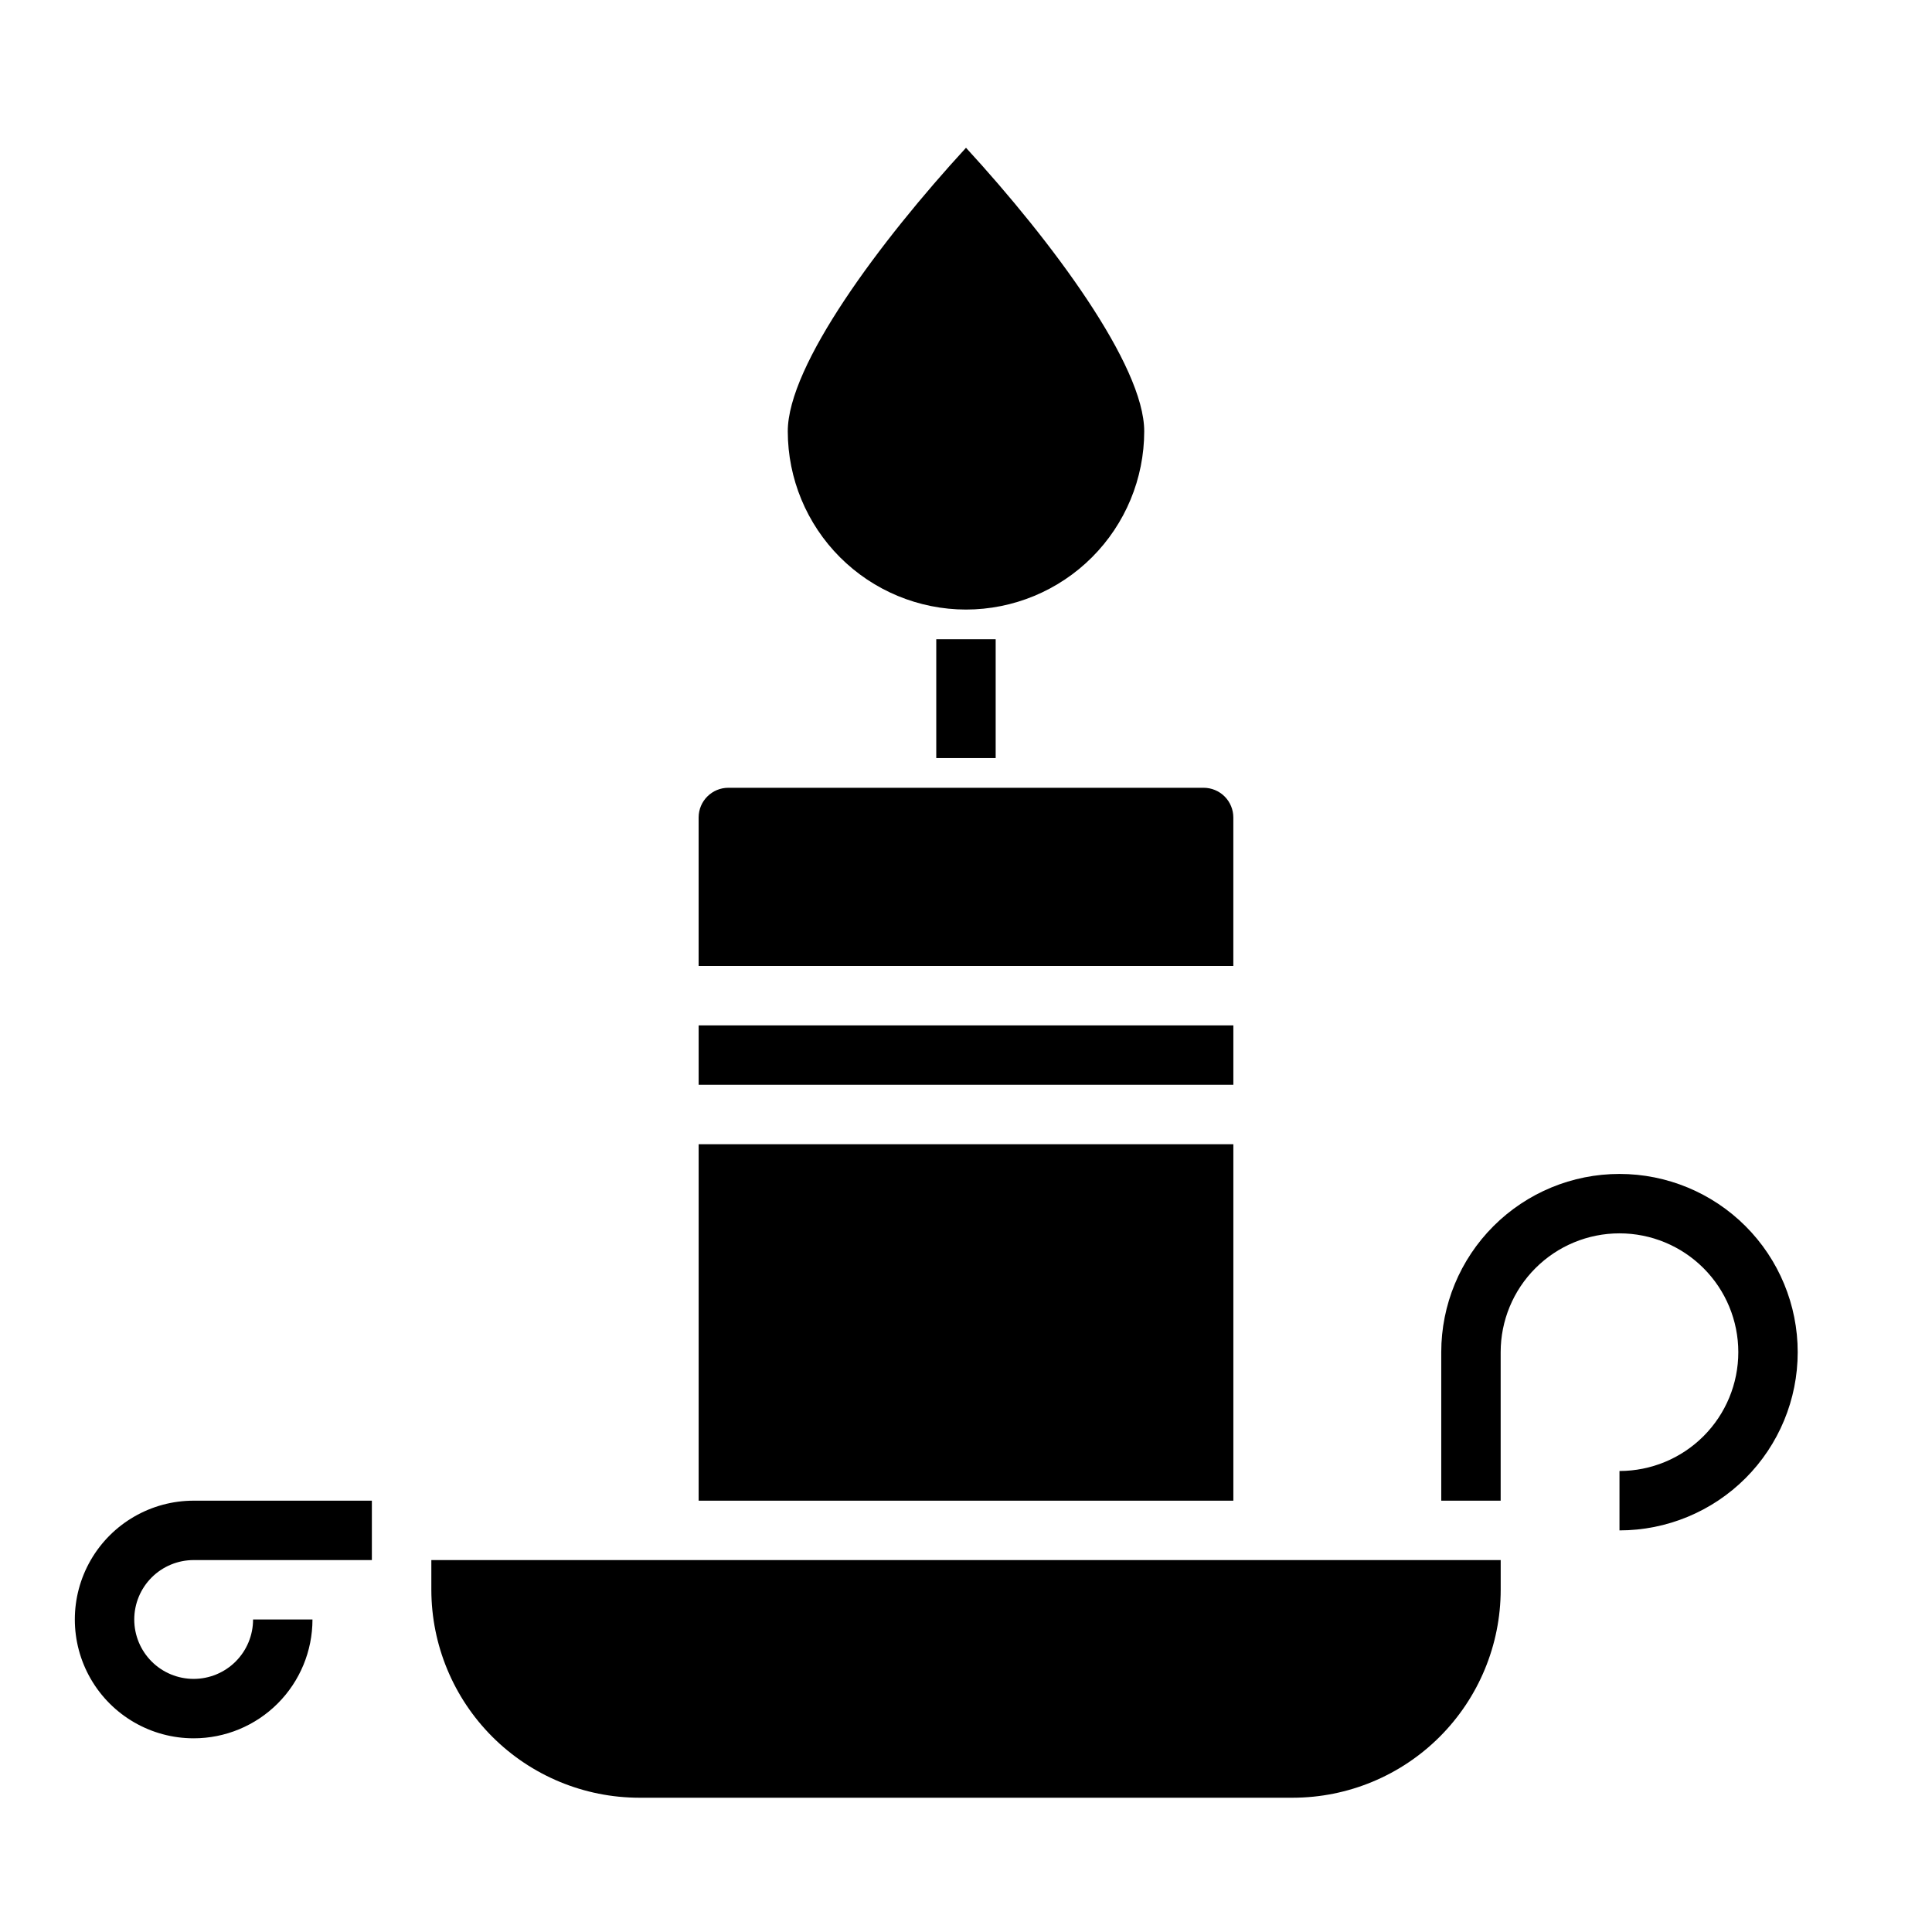
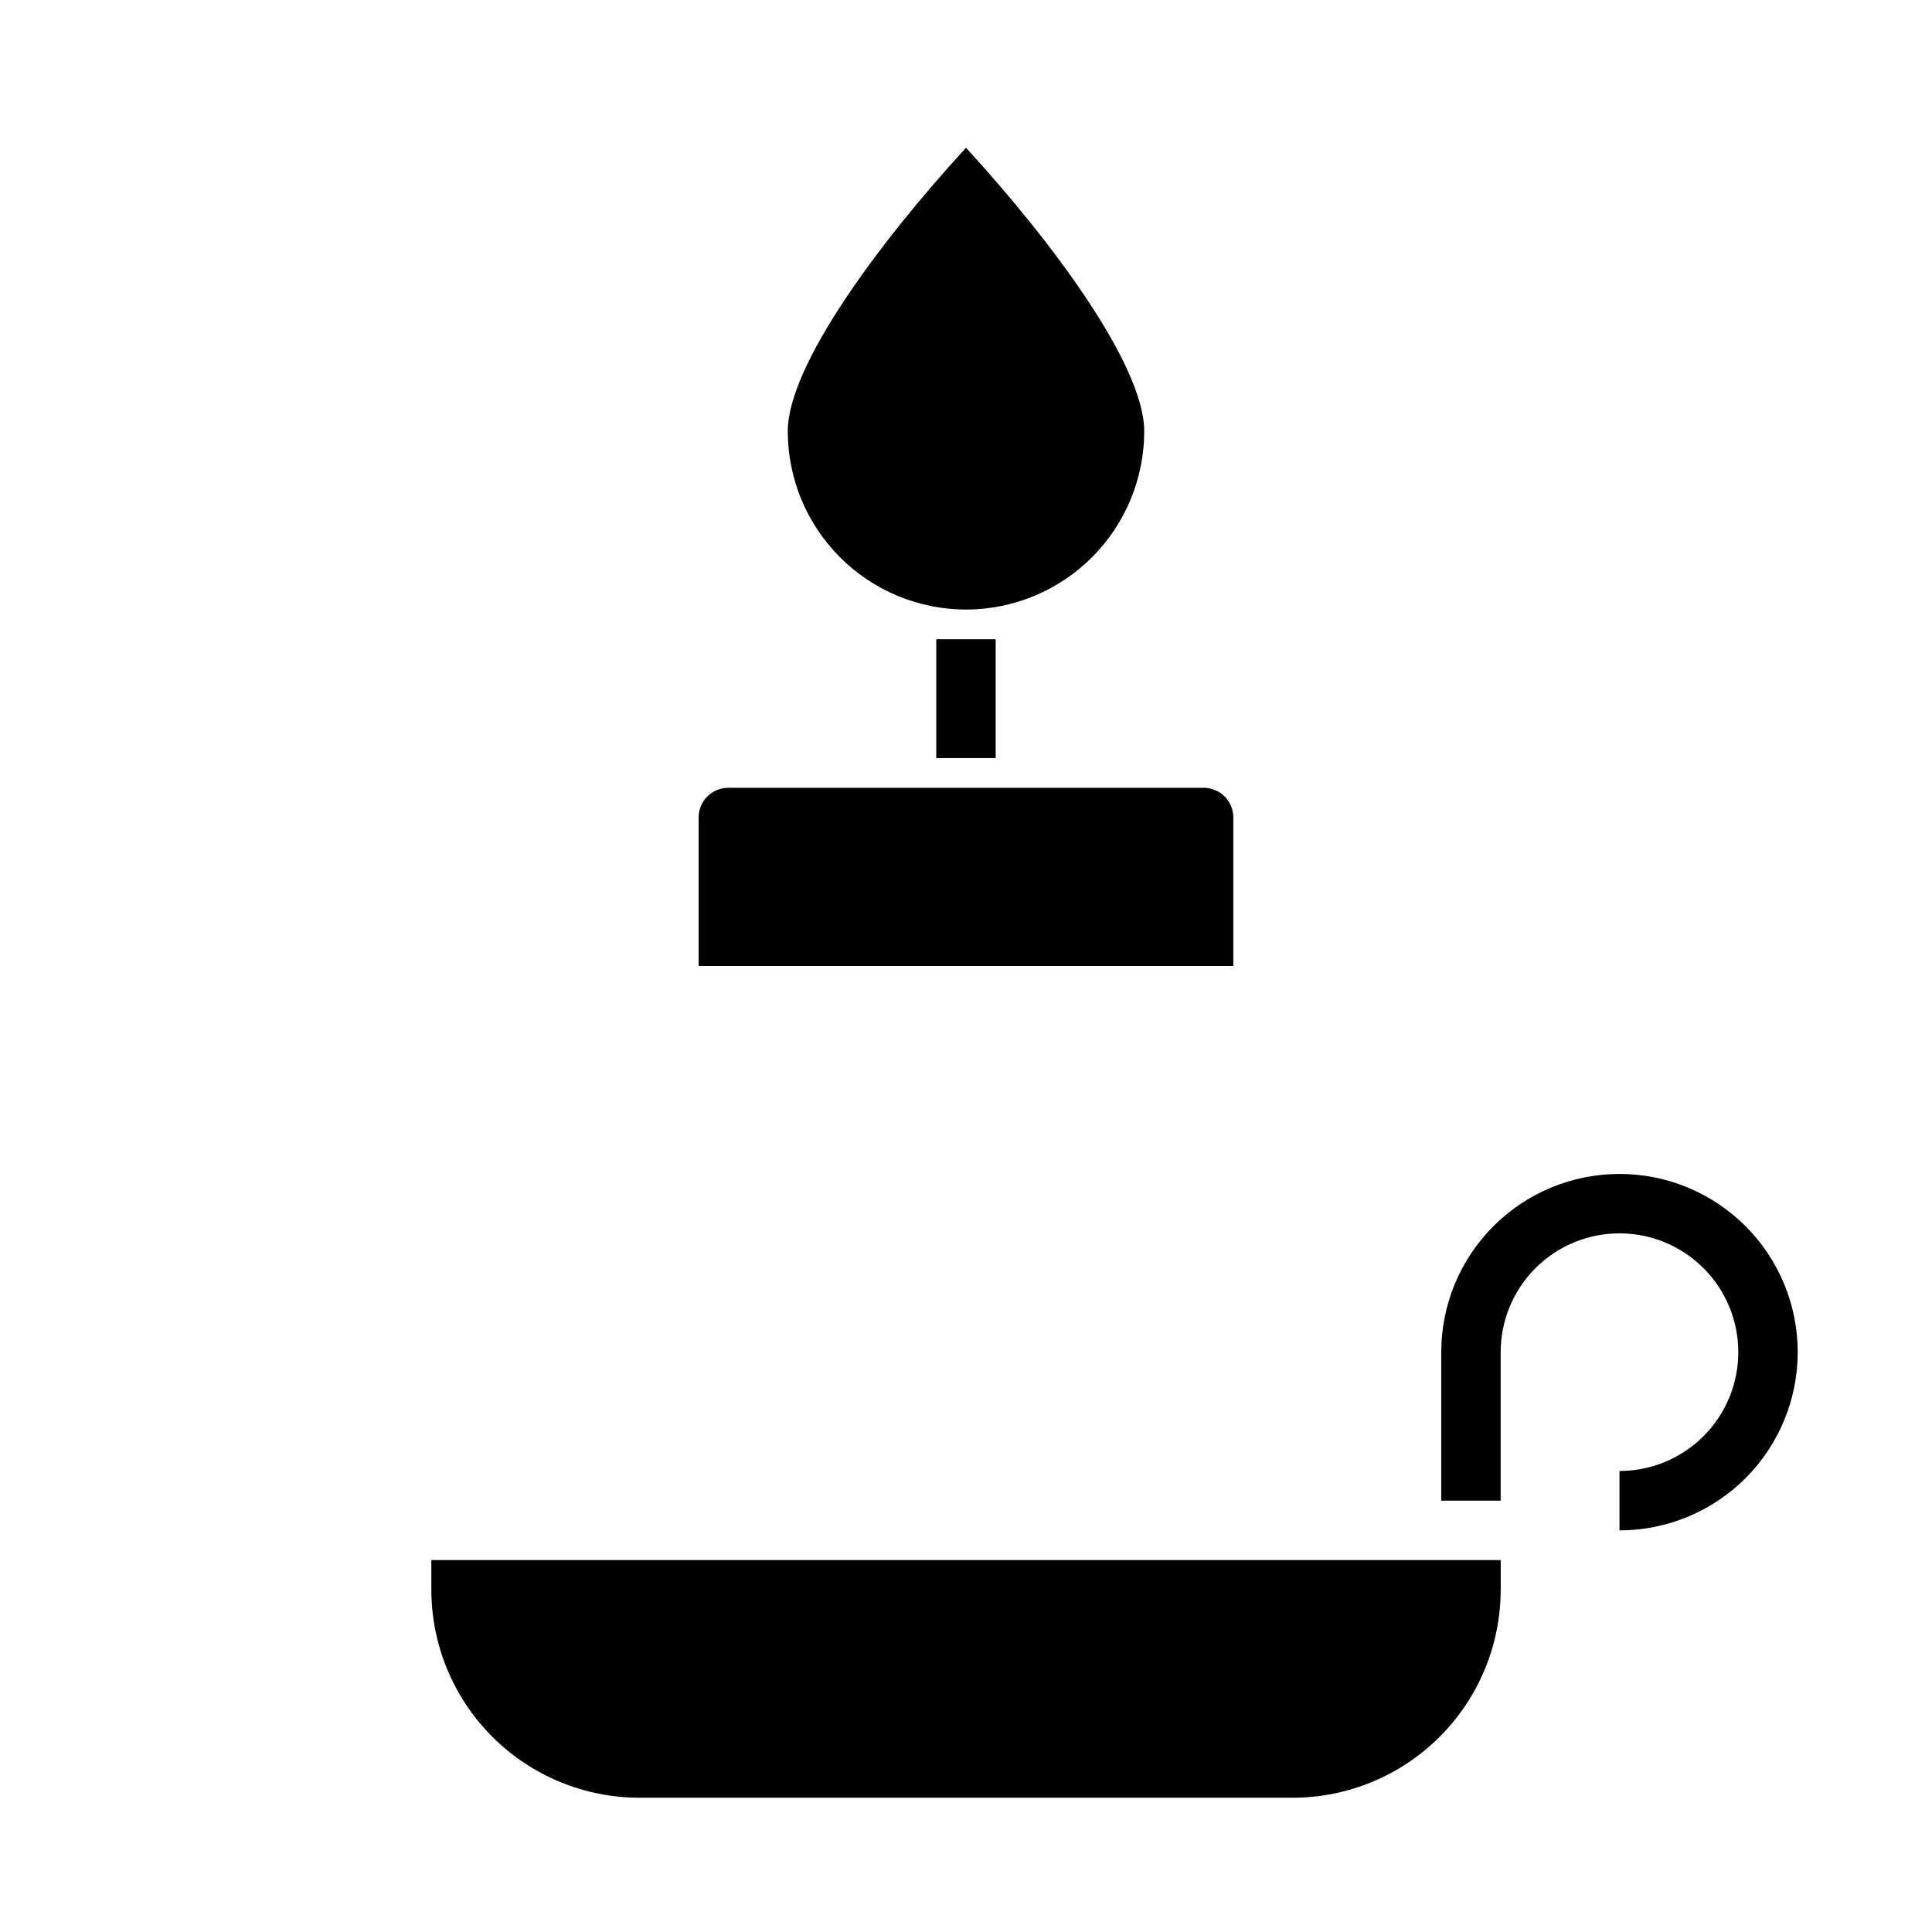
<svg xmlns="http://www.w3.org/2000/svg" fill="#000000" width="800px" height="800px" version="1.1" viewBox="144 144 512 512">
  <g>
    <path d="m573.18 549.57v-15.742c8.352 0 16.359-3.32 22.266-9.223 5.906-5.906 9.223-13.914 9.223-22.266 0-8.352-3.316-16.363-9.223-22.266-5.906-5.906-13.914-9.223-22.266-9.223-8.352 0-16.359 3.316-22.266 9.223-5.906 5.902-9.223 13.914-9.223 22.266v39.359h-15.746v-39.359c0-12.527 4.977-24.543 13.836-33.398 8.859-8.859 20.871-13.836 33.398-13.836s24.539 4.977 33.398 13.836c8.855 8.855 13.832 20.871 13.832 33.398 0 12.527-4.977 24.539-13.832 33.398-8.859 8.855-20.871 13.832-33.398 13.832z" />
-     <path d="m195.32 604.67c-11.246 0-21.645-6.004-27.27-15.746-5.625-9.742-5.625-21.746 0-31.488s16.023-15.742 27.27-15.742h47.23v15.742h-47.23c-4.176 0-8.18 1.66-11.133 4.613-2.949 2.953-4.609 6.957-4.609 11.133 0 4.176 1.66 8.18 4.609 11.133 2.953 2.953 6.957 4.609 11.133 4.609s8.184-1.656 11.133-4.609c2.953-2.953 4.613-6.957 4.613-11.133h15.742c0 8.352-3.316 16.359-9.223 22.266-5.902 5.906-13.914 9.223-22.266 9.223z" />
    <path d="m392.12 313.41h15.742v31.488h-15.742z" />
    <path d="m400 305.54c12.52-0.012 24.527-4.992 33.383-13.848 8.855-8.855 13.836-20.863 13.848-33.387 0-17.484-24.402-50.285-47.23-75.145-22.832 24.859-47.234 57.66-47.234 75.145 0.012 12.523 4.992 24.531 13.848 33.387s20.863 13.836 33.387 13.848z" />
    <path d="m541.7 557.44h-283.39v7.875c0.02 14.609 5.828 28.613 16.16 38.945 10.328 10.328 24.336 16.141 38.945 16.156h173.18c14.609-0.016 28.617-5.828 38.945-16.156 10.332-10.332 16.145-24.336 16.16-38.945z" />
    <path d="m337.02 352.77c-4.348 0-7.875 3.523-7.875 7.871v39.359l141.7 0.004v-39.363c0-2.086-0.832-4.09-2.305-5.566-1.477-1.473-3.481-2.305-5.566-2.305z" />
-     <path d="m329.15 447.23h141.7v94.465h-141.7z" />
-     <path d="m329.15 415.74h141.7v15.742h-141.7z" />
  </g>
</svg>